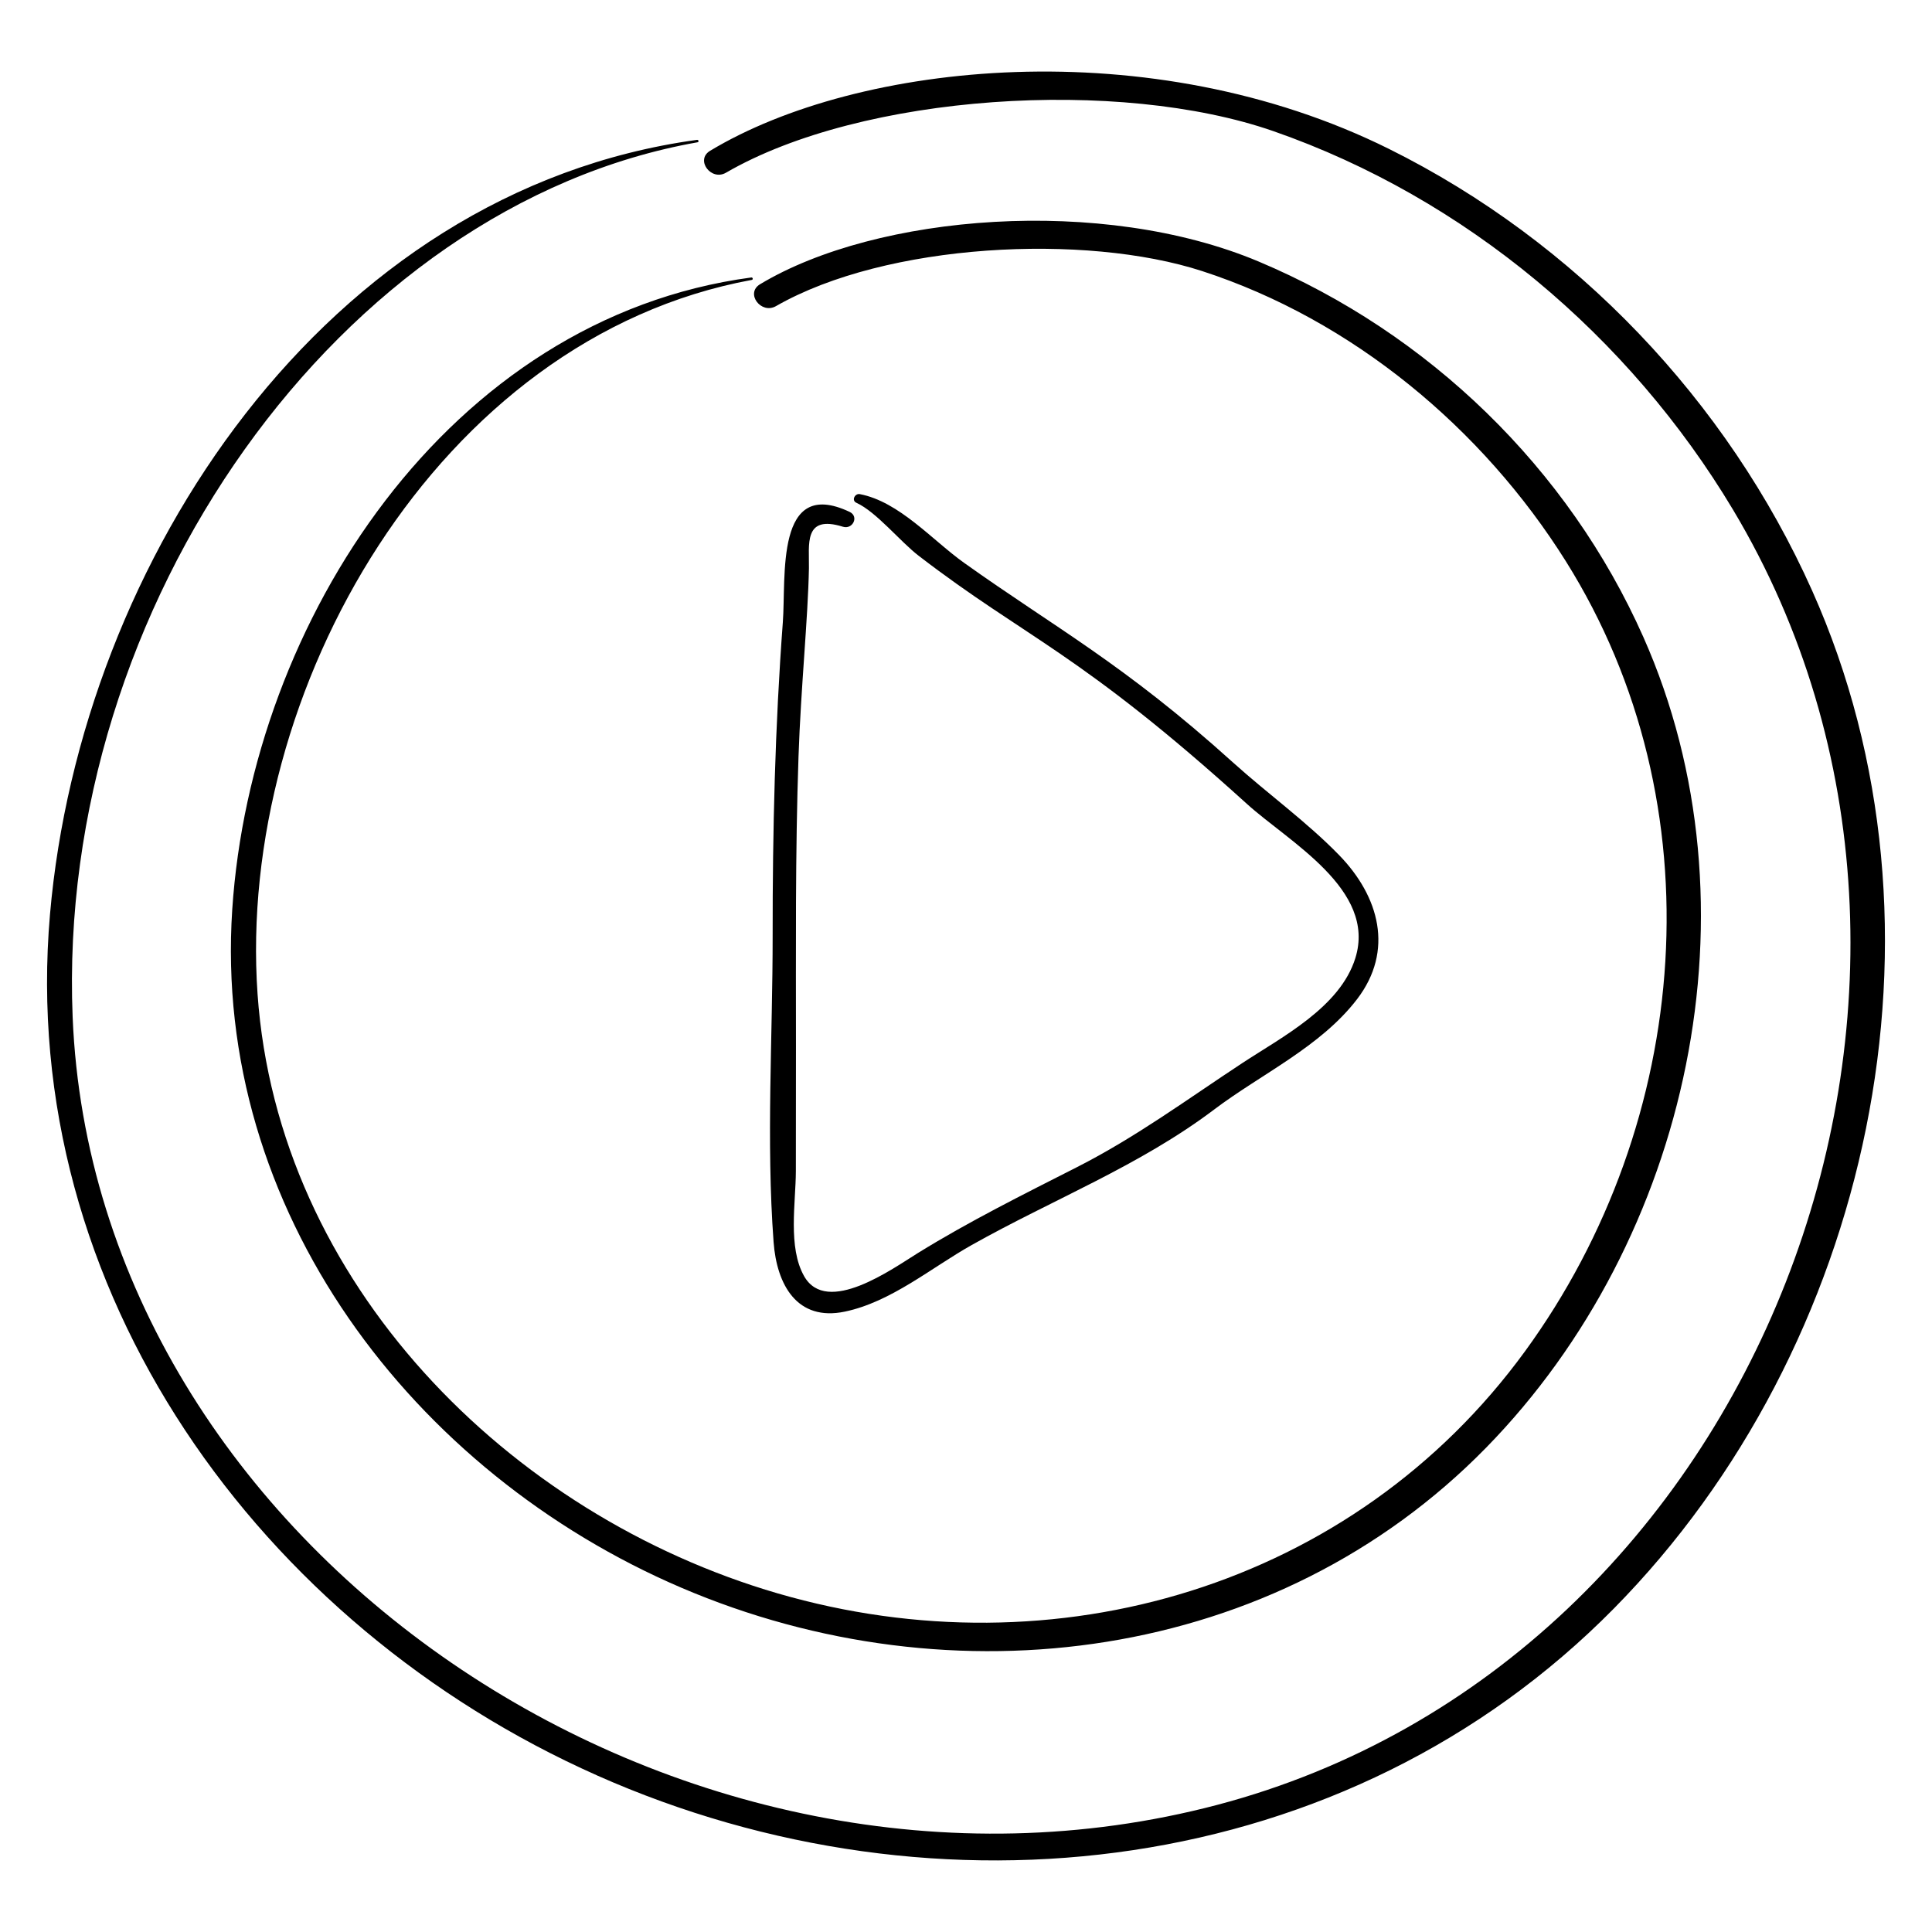
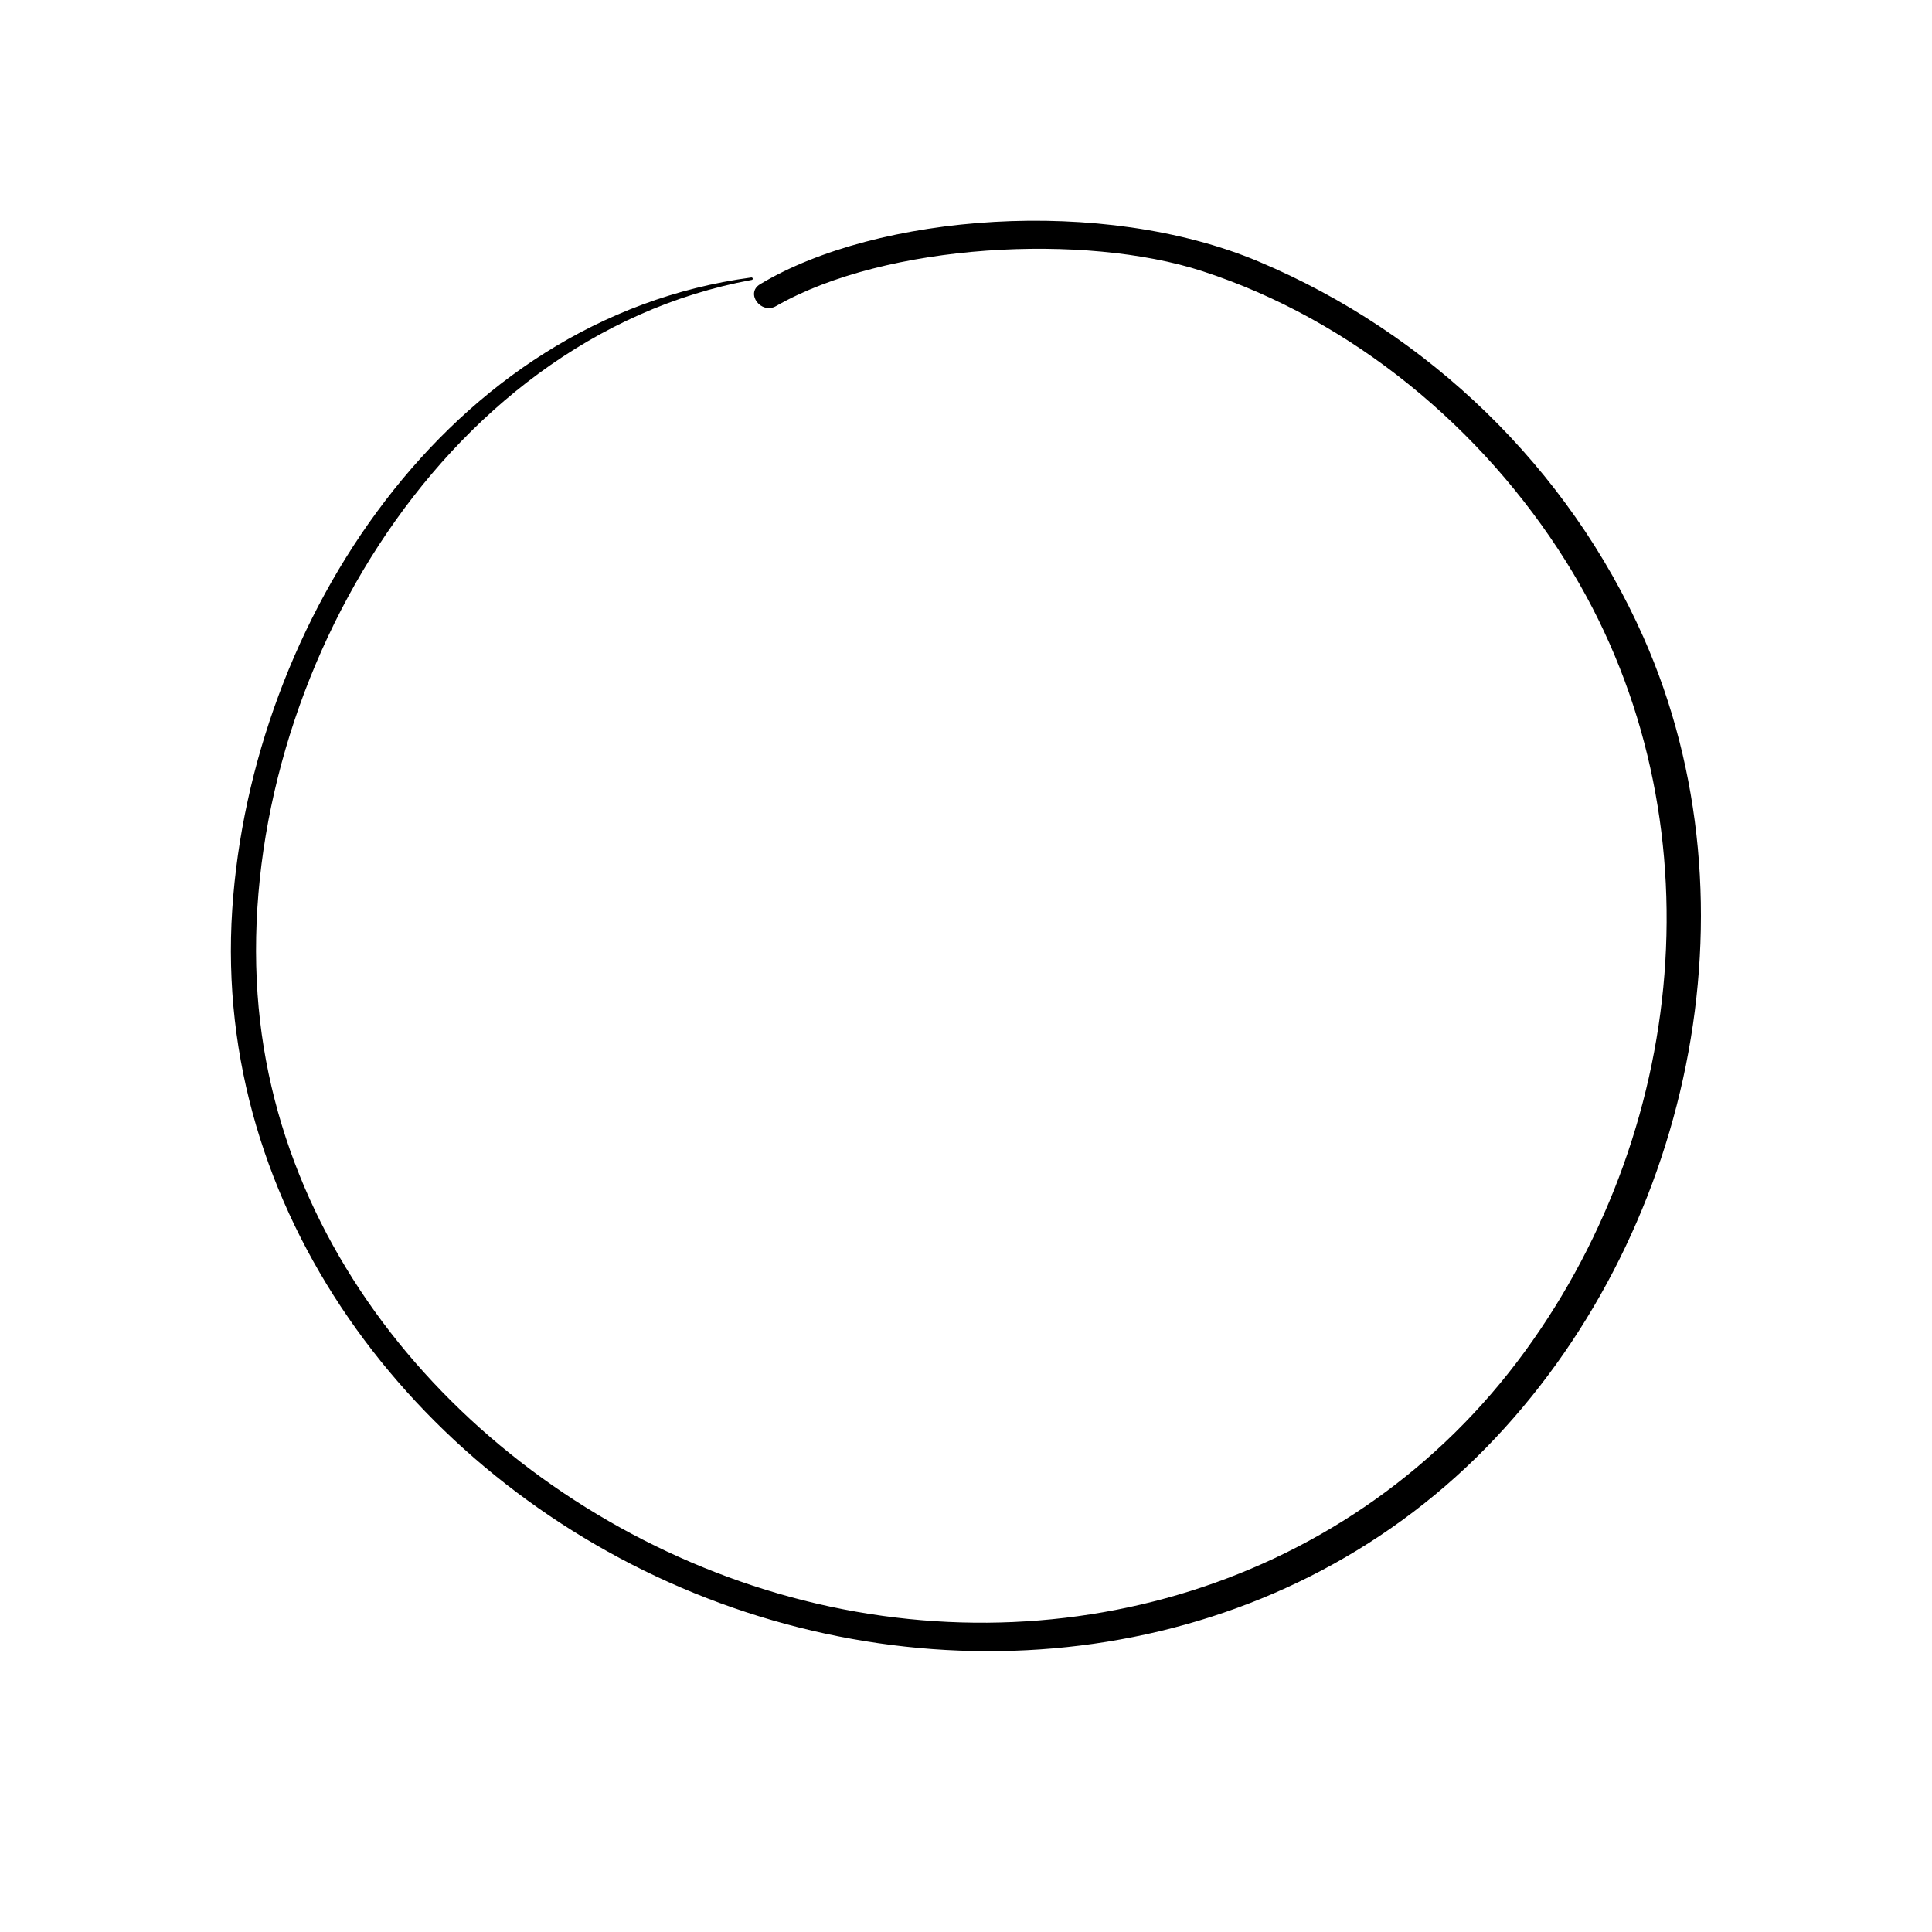
<svg xmlns="http://www.w3.org/2000/svg" fill="#000000" width="800px" height="800px" version="1.1" viewBox="144 144 512 512">
  <g>
    <path d="m343.23 218.18c0.418-0.078 0.285-0.699-0.133-0.645-80.23 10.738-132.5 91.09-137.55 167.49-5.254 79.559 47.773 149.25 119.05 179.75 71.922 30.781 157.55 19.762 213.24-37.125 53.98-55.148 73.305-143.54 41.676-214.81-19.852-44.734-56.926-80.586-101.95-99.527-41.473-17.449-101.21-12.59-132.14 6.012-3.988 2.398 0.277 8.059 4.219 5.801 29.223-16.746 81.918-19.359 112.93-9.289 39.789 12.922 74.297 41.664 96.391 76.895 40.434 64.473 33.477 148.59-10.809 209.36-45.496 62.43-124.7 85.531-198.01 64.184-71.465-20.809-132.54-82.301-137.89-158.85-5.59-80.141 47.547-173.89 130.98-189.25z" />
-     <path d="m302.18 614.49c90.289 40.121 198.83 27.465 269.52-44.223 68.102-69.062 92.543-180.27 52.531-269.75-22.504-50.32-62.75-92.523-112.13-117.05-63.137-31.359-140.71-23.145-179.93 0.504-3.981 2.398 0.281 8.082 4.219 5.801 36.035-20.898 104.18-25.27 145.13-10.996 50.773 17.699 94.25 54.332 121.77 100.34 75.434 126.12 7.422 305.29-136.84 343.23-142.04 37.352-297.46-68.055-303.2-208.84-4.441-108.89 70.879-215.05 165.61-231.8 0.418-0.074 0.285-0.703-0.133-0.645-98.539 13.488-163.34 111.55-171.48 205.26-8.676 99.84 55.754 188.54 144.95 228.17z" />
-     <path d="m367.38 283.59c2.582 0.805 4.352-2.719 1.766-3.941-19.789-9.34-16.785 17.211-17.688 29.262-2.07 27.637-2.719 55.18-2.699 82.891 0.02 26.895-1.738 54.543 0.25 81.352 0.844 11.363 6.242 21.082 18.883 18.438 12.289-2.574 22.906-11.625 33.641-17.66 21.465-12.07 44.457-20.965 64.246-35.91 12.473-9.422 28.188-16.594 37.867-29.242 9.824-12.844 5.902-27.223-4.82-38.223-8.613-8.836-18.945-16.258-28.121-24.543-28.934-26.133-47.086-35.648-71.246-52.883-8.379-5.977-17.148-16.18-27.598-18.184-1.305-0.25-2.277 1.668-0.918 2.289 5.336 2.438 11.559 10.238 16.523 14.055 28.676 22.047 42.328 25.281 86.984 65.754 11.129 10.086 34.371 22.66 28.742 40.836-4.039 13.043-19.395 20.887-30.051 27.898-14.531 9.559-28.016 19.527-43.633 27.477-14.328 7.289-28.617 14.375-42.297 22.836-6.691 4.141-24.094 16.711-30.109 6.109-4.352-7.668-2.211-19.477-2.191-27.855 0.02-10.949 0.023-21.902 0.027-32.852 0.012-25.668-0.207-51.359 0.676-77.016 0.637-18.492 2.504-36.496 2.762-49.926 0.109-6.203-1.516-14.238 9.004-10.961z" />
  </g>
</svg>